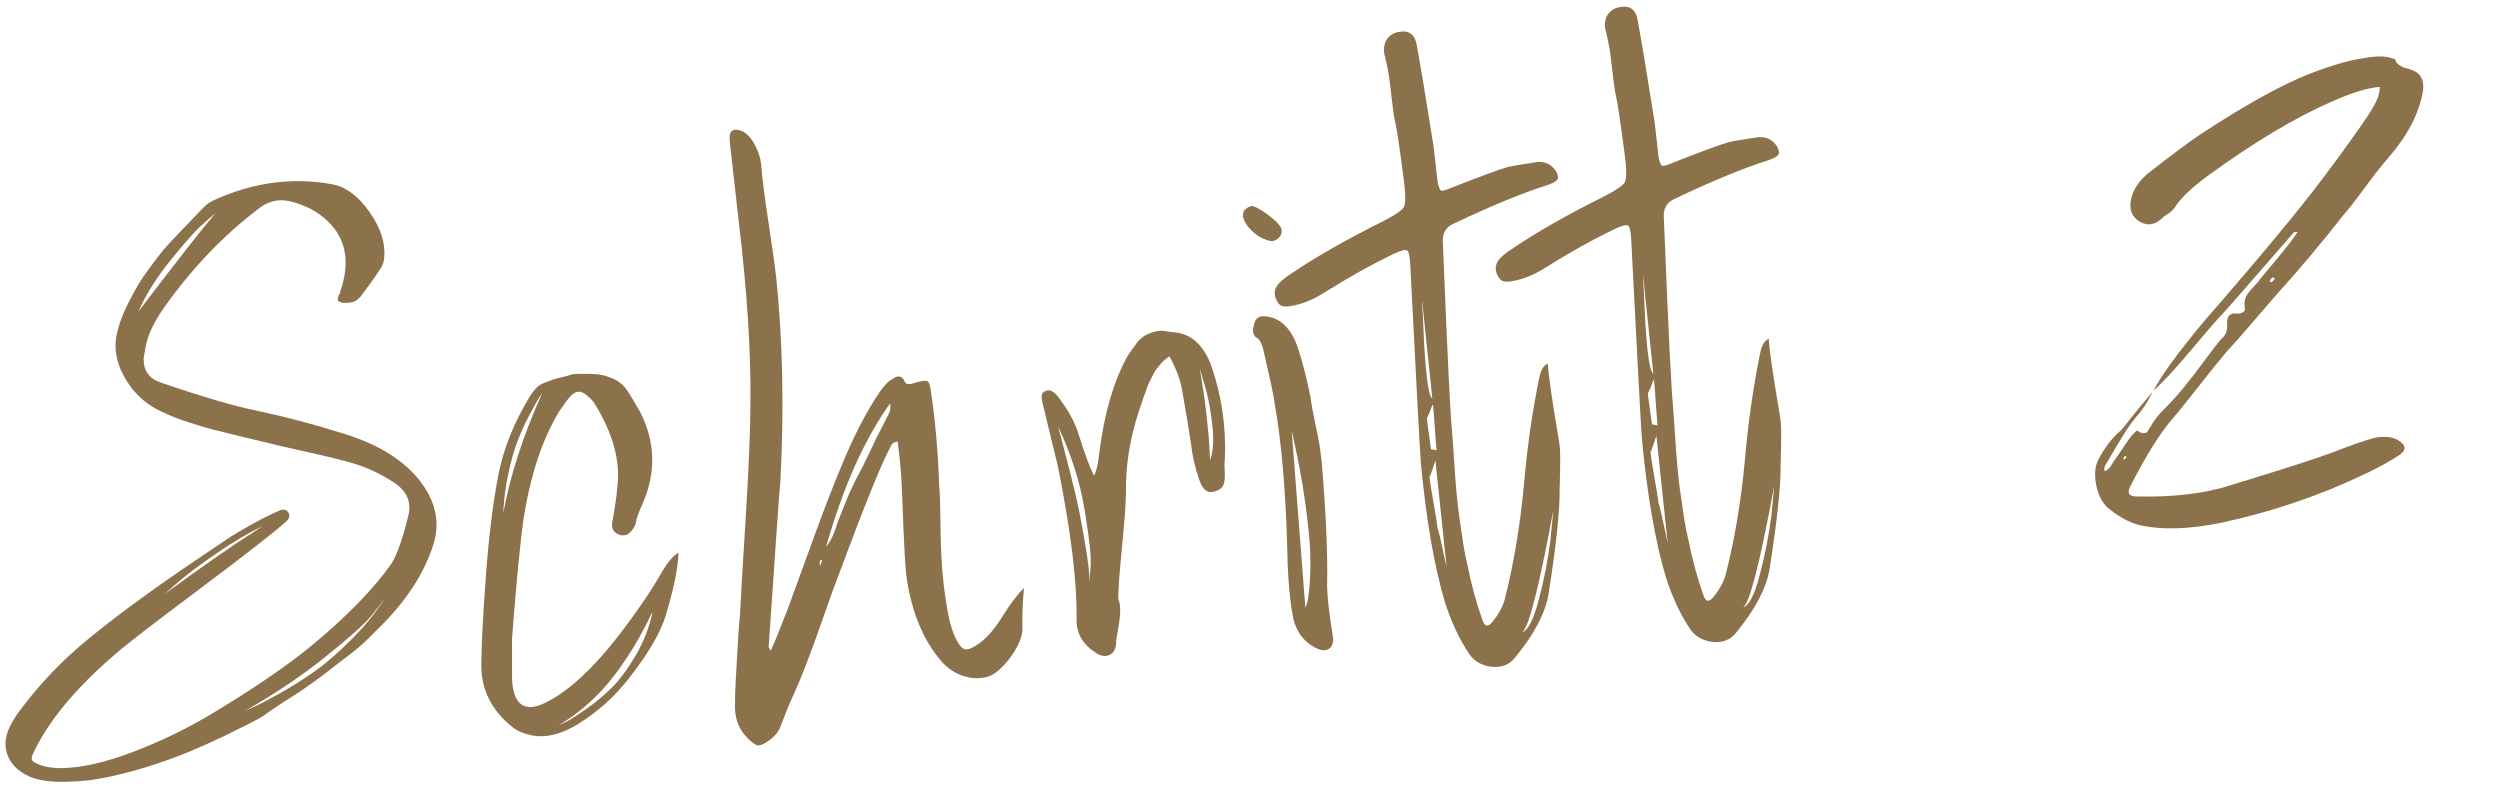
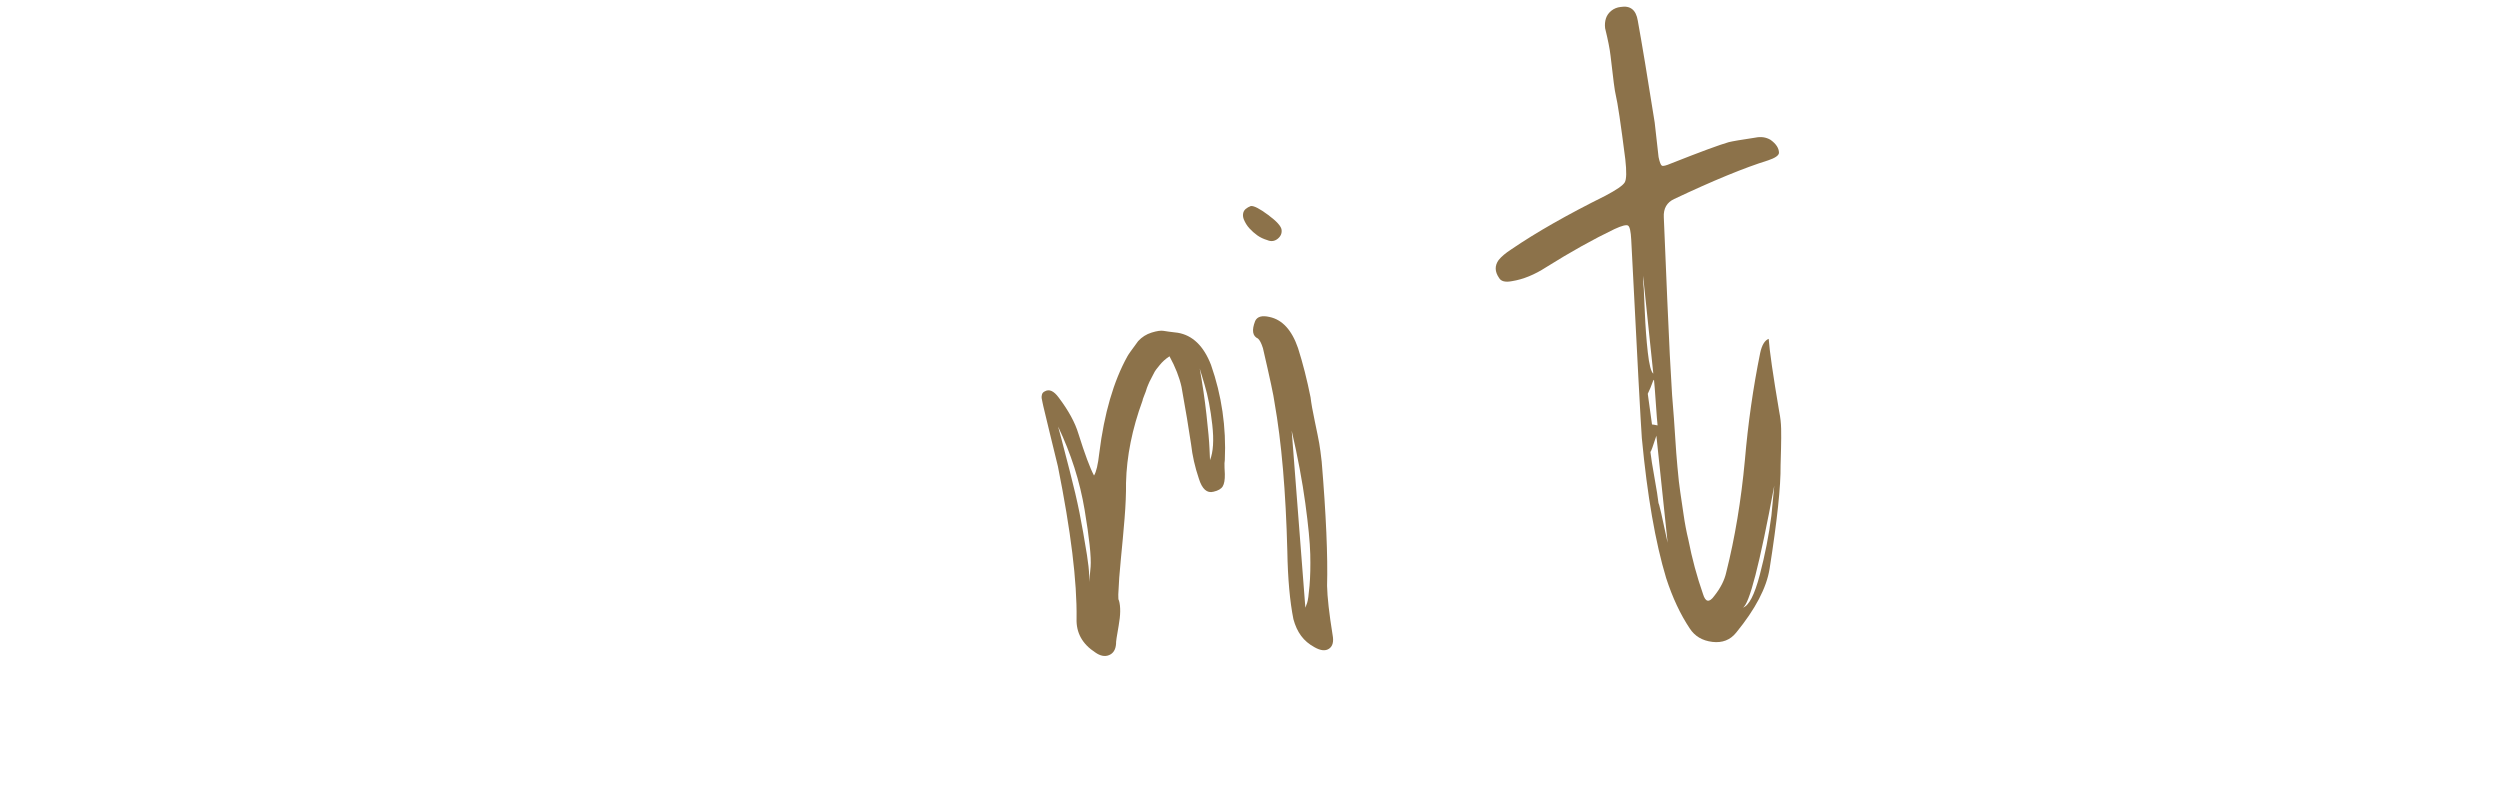
<svg xmlns="http://www.w3.org/2000/svg" version="1.1" id="Ebene_1" x="0px" y="0px" viewBox="0 0 546.441 173.288" style="enable-background:new 0 0 546.441 173.288;" xml:space="preserve">
  <style type="text/css">
	.st0{fill:#8C724A;}
</style>
  <g>
-     <path class="st0" d="M91.449,104.687c3.82,4.684,4.88,9.566,3.179,14.641c-2.111,6.487-6.349,12.759-12.712,18.814   c-0.81,0.887-1.732,1.787-2.765,2.696c-1.034,0.914-1.998,1.702-2.887,2.37   c-0.891,0.67-1.938,1.47-3.138,2.398c-1.203,0.932-2.196,1.696-2.981,2.294   c-0.785,0.6-1.864,1.377-3.232,2.324c-1.372,0.951-2.402,1.634-3.093,2.052   c-0.693,0.42-1.805,1.141-3.335,2.165c-1.533,1.024-2.562,1.736-3.083,2.136   c-0.849,0.551-3.694,2.008-8.542,4.368c-3.454,1.641-6.593,3.017-9.421,4.128   c-7.081,2.728-13.635,4.542-19.669,5.448c-1.456,0.164-2.922,0.272-4.394,0.324   c-3.728,0.19-6.665-0.158-8.81-1.055c-3.231-1.452-5.011-3.639-5.339-6.558c-0.252-2.244,0.811-4.919,3.188-8.028   c4.246-5.701,9.176-10.858,14.793-15.467c5.618-4.608,12.382-9.63,20.293-15.065   c0.422-0.273,2.085-1.397,4.99-3.373c2.901-1.972,4.882-3.302,5.942-3.991c1.057-0.685,2.684-1.636,4.877-2.85   c2.192-1.21,4.21-2.204,6.057-2.981c0.771-0.199,1.333-0.005,1.684,0.578c0.348,0.586,0.22,1.197-0.39,1.833   c-2.579,2.335-9.003,7.347-19.273,15.034c-10.273,7.69-16.334,12.376-18.19,14.06   c-8.706,7.455-14.707,14.721-18.002,21.793c-0.273,0.601-0.333,1.06-0.185,1.385   c0.138,0.214,0.387,0.411,0.749,0.598c1.809,0.934,4.18,1.293,7.108,1.075c4.628-0.292,10.143-1.763,16.547-4.416   c5.109-2.05,10.111-4.546,15.009-7.482c9.043-5.448,16.221-10.345,21.527-14.691   c7.797-6.441,13.655-12.441,17.576-17.996c1.255-1.957,2.504-5.506,3.746-10.648   c0.695-2.916-0.369-5.298-3.188-7.141c-2.461-1.653-5.223-2.991-8.291-4.009c-2.47-0.746-6.007-1.627-10.608-2.644   c-4.604-1.016-7.492-1.685-8.662-2.009c-0.699-0.147-2.567-0.59-5.604-1.329   c-3.039-0.737-5.169-1.266-6.398-1.582c-1.228-0.315-2.965-0.831-5.202-1.545   c-2.24-0.713-4.202-1.49-5.885-2.322c-4.068-1.815-7.084-4.884-9.045-9.21c-1.089-2.605-1.399-5.098-0.927-7.481   c0.47-2.379,1.5-5.081,3.094-8.102c0.56-1.085,1.149-2.144,1.772-3.182c0.622-1.034,1.353-2.112,2.194-3.229   c0.839-1.117,1.53-2.047,2.072-2.789c0.54-0.743,1.368-1.714,2.484-2.921c1.114-1.204,1.925-2.062,2.438-2.576   c0.51-0.509,1.425-1.464,2.746-2.864c1.318-1.397,2.185-2.291,2.596-2.678c0.409-0.387,1.044-0.8,1.906-1.238   c8.648-3.925,17.326-5.071,26.031-3.437c2.904,0.585,5.577,2.611,8.013,6.087   c2.436,3.475,3.494,6.823,3.174,10.04c-0.113,1.034-0.517,1.991-1.212,2.864   c-0.772,1.223-2.098,3.077-3.976,5.56c-0.711,0.761-1.401,1.18-2.075,1.255   c-1.46,0.164-2.32,0.091-2.581-0.221c-0.239-0.086-0.342-0.244-0.309-0.477c0.029-0.231,0.063-0.434,0.102-0.608   c0.036-0.175,0.13-0.356,0.28-0.543c0.149-0.187,0.211-0.392,0.186-0.617c2.311-6.736,1.143-12.059-3.499-15.968   c-2.136-1.805-4.718-3.048-7.748-3.731c-2.444-0.518-4.707,0.078-6.787,1.787   c-7.536,5.734-14.348,12.861-20.434,21.385c-2.053,2.958-3.354,5.549-3.898,7.768   c-0.298,1.397-0.509,2.557-0.632,3.479c-0.046,2.62,1.172,4.357,3.654,5.213   c9.218,3.169,16.383,5.262,21.498,6.275c5.937,1.267,11.967,2.861,18.092,4.785   C82.16,96.869,87.764,100.218,91.449,104.687z M47.084,46.615c-0.836,0.663-1.923,1.608-3.261,2.837   c-1.339,1.232-3.53,3.721-6.573,7.471c-3.046,3.752-5.38,7.482-7.009,11.185   C38.755,56.924,44.371,49.762,47.084,46.615z M57.328,115c-3.016,1.477-6.319,3.438-9.905,5.886   c-3.589,2.448-6.367,4.523-8.334,6.22l-3.101,2.734c3.463-2.546,6.985-5.072,10.567-7.578   c3.58-2.504,6.274-4.311,8.082-5.426L57.328,115z M84.15,130.732c-0.786,1.11-1.852,2.481-3.202,4.109   c-1.351,1.63-4.604,4.522-9.761,8.681c-5.157,4.159-11.099,8.15-17.828,11.976   c0.536-0.287,1.265-0.625,2.188-1.014c0.92-0.385,2.718-1.328,5.392-2.821c2.671-1.493,5.219-3.085,7.644-4.779   c2.422-1.691,5.115-4.011,8.08-6.959C79.626,136.979,82.123,133.916,84.15,130.732z" />
-     <path class="st0" d="M144.834,124.762c1.145-1.944,2.301-3.268,3.474-3.969c-0.085,3.306-1.04,7.956-2.862,13.956   c-1.094,3.419-3.37,7.425-6.831,12.017c-3.05,4.207-6.581,7.671-10.591,10.394   c-4.422,3.11-8.38,4.293-11.872,3.551c-1.746-0.374-3.119-0.958-4.117-1.753   c-4.618-3.683-6.893-8.258-6.825-13.72c0.005-3.976,0.348-10.547,1.021-19.715   c0.637-8.479,1.531-15.681,2.685-21.605c1.065-5.686,3.37-11.458,6.917-17.311   c0.384-0.609,0.806-1.169,1.26-1.675c0.454-0.504,1.061-0.913,1.822-1.228c0.759-0.31,1.386-0.552,1.879-0.722   c0.492-0.168,1.237-0.365,2.234-0.592c0.998-0.225,1.658-0.413,1.982-0.565c0.223-0.025,0.56-0.063,1.01-0.113   c2.269-0.026,3.892,0.018,4.872,0.134c0.977,0.119,2.066,0.45,3.265,0.997c1.196,0.547,2.17,1.375,2.92,2.483   c0.748,1.108,1.691,2.681,2.831,4.709c3.349,6.556,3.533,13.239,0.549,20.05   c-0.821,1.796-1.299,3.102-1.435,3.911c-0.037,0.685-0.46,1.474-1.269,2.358   c-0.824,0.774-1.775,0.882-2.861,0.321c-0.85-0.472-1.22-1.226-1.107-2.262   c0.631-3.478,1.015-6.136,1.15-7.97c0.716-5.761-1-11.929-5.149-18.509   c-0.276-0.422-0.851-0.983-1.723-1.681c-1.123-0.896-2.197-0.832-3.217,0.191c-0.609,0.638-1.5,1.815-2.67,3.537   c-4.493,7.552-7.311,17.355-8.454,29.414c-0.567,5.064-1.17,11.835-1.806,20.314   c-0.012,0.911-0.01,3.468,0.009,7.668c-0.024,0.799,0.009,1.592,0.097,2.375c0.653,4.814,3.231,6.002,7.729,3.562   c4.722-2.46,9.767-7.118,15.132-13.972C138.954,134.115,142.272,129.255,144.834,124.762z M118.488,85.967   c-0.201,0.253-0.468,0.649-0.802,1.198c-0.338,0.55-0.976,1.703-1.913,3.455   c-0.94,1.753-1.786,3.582-2.537,5.482c-0.753,1.904-1.449,4.312-2.085,7.223   c-0.64,2.913-1.02,5.853-1.139,8.821C111.485,104.027,114.309,95.301,118.488,85.967z M122.041,158.515   c0.435-0.162,1.031-0.428,1.786-0.799c0.752-0.366,2.158-1.265,4.214-2.689c2.056-1.424,3.95-2.999,5.689-4.729   c1.736-1.73,3.464-4.055,5.181-6.975c1.717-2.919,2.953-6.067,3.709-9.449c-0.201,0.251-0.39,0.584-0.57,1.002   c-0.182,0.419-0.621,1.291-1.324,2.619c-0.702,1.331-1.438,2.633-2.202,3.912   c-0.767,1.279-1.762,2.783-2.987,4.511c-1.228,1.731-2.472,3.29-3.734,4.682c-1.265,1.393-2.752,2.809-4.464,4.25   C125.626,156.295,123.86,157.516,122.041,158.515z" />
-     <path class="st0" d="M218.93,135.01c1.828-2.933,3.458-5.102,4.892-6.515c-0.308,3.331-0.423,6.354-0.344,9.071   c0.001,1.023-0.372,2.258-1.117,3.705c-0.749,1.447-1.678,2.773-2.792,3.978   c-1.116,1.206-2.158,2.032-3.129,2.483c-1.859,0.66-3.788,0.681-5.789,0.053   c-2.004-0.627-3.728-1.822-5.176-3.593c-3.673-4.359-6.085-10.165-7.242-17.423   c-0.34-2.008-0.685-8.104-1.034-18.291c-0.13-4.188-0.467-8.183-1.006-11.986   c-0.337,0.038-0.611,0.127-0.823,0.262c-0.213,0.14-0.369,0.272-0.467,0.395c-0.1,0.125-0.194,0.307-0.28,0.542   c-0.087,0.239-0.182,0.42-0.28,0.543c-2.141,4.219-5.824,13.382-11.055,27.49   c-0.71,1.784-1.771,4.716-3.188,8.794c-1.415,4.079-2.697,7.606-3.839,10.572c-1.144,2.97-2.356,5.834-3.636,8.589   c-0.274,0.599-0.983,2.384-2.125,5.353c-0.45,1.073-1.252,2.016-2.41,2.826c-1.16,0.814-1.999,1.163-2.523,1.052   c-0.524-0.112-1.237-0.629-2.134-1.55c-1.787-1.731-2.716-3.955-2.795-6.674   c-0.003-2.045,0.065-4.209,0.206-6.499c0.14-2.288,0.283-4.804,0.43-7.548c0.144-2.742,0.305-4.862,0.478-6.359   c0.085-2.28,0.483-9.088,1.199-20.416c0.713-11.328,1.075-20.003,1.08-26.027   c0.11-11.146-0.744-24.289-2.558-39.423c-0.403-3.59-1.06-9.427-1.968-17.504   c-0.265-2.356,0.676-3.085,2.822-2.193c1.085,0.56,1.996,1.595,2.735,3.103c0.724,1.396,1.157,2.711,1.295,3.944   c0.215,2.932,0.75,7.188,1.606,12.772c0.855,5.586,1.415,9.555,1.68,11.912   c1.451,13.927,1.764,28.834,0.936,44.719c-0.087,0.238-0.945,12.321-2.571,36.25l0.431,0.804   c0.472-0.847,1.72-3.884,3.747-9.114c0.869-2.368,2.607-7.136,5.21-14.305   c2.603-7.165,4.713-12.657,6.329-16.477c2.757-6.786,5.65-12.395,8.675-16.826c1.082-1.485,1.897-2.313,2.447-2.491   c0.098-0.123,0.311-0.261,0.635-0.411c0.312-0.262,0.698-0.361,1.159-0.301c0.46,0.061,0.848,0.475,1.162,1.232   c0.287,0.537,1.085,0.56,2.394,0.071c1.321-0.375,2.163-0.469,2.525-0.283c0.361,0.188,0.624,1.011,0.788,2.468   c0.942,6.371,1.531,13.122,1.766,20.253c0.151,1.348,0.244,3.952,0.281,7.809   c0.035,3.86,0.145,7.115,0.331,9.763c0.184,2.65,0.471,5.203,0.861,7.657c0.552,3.917,1.33,6.782,2.331,8.602   c0.585,1.185,1.172,1.856,1.76,2.018c0.586,0.162,1.408-0.1,2.468-0.789   C215.227,139.972,217.1,137.943,218.93,135.01z M179.321,123.783c-0.012-0.111,0.046-0.346,0.177-0.702   c0.13-0.355,0.189-0.588,0.176-0.702C179.111,122.442,178.994,122.912,179.321,123.783z M192.356,94.196   c1.12-2.171,1.794-3.496,2.025-3.978c0.228-0.477,0.294-1.167,0.193-2.066   c-5.601,7.788-10.277,18.258-14.024,31.403c0.397-0.497,0.761-1.05,1.092-1.657   c0.329-0.605,0.664-1.408,1.007-2.414c0.34-1.003,0.555-1.623,0.643-1.861c1.592-4.04,2.529-6.306,2.815-6.793   c0.359-0.834,0.915-1.948,1.67-3.341c0.752-1.389,1.214-2.322,1.389-2.798c0.287-0.484,0.772-1.477,1.456-2.975   C191.305,96.219,191.882,95.046,192.356,94.196z" />
    <path class="st0" d="M264.698,79.757c2.339,6.669,3.345,13.6,3.019,20.794c-0.074,0.35-0.096,0.922-0.062,1.712   c0.03,0.793,0.055,1.245,0.067,1.355c0.025,1.248-0.13,2.144-0.464,2.693c-0.338,0.55-1.003,0.939-2,1.163   c-1.435,0.391-2.509-0.569-3.221-2.876c-0.854-2.518-1.416-5.01-1.693-7.479   c-0.491-3.353-1.188-7.537-2.093-12.548c-0.465-2.103-1.339-4.335-2.626-6.691   c-0.425,0.276-0.817,0.576-1.178,0.899c-0.362,0.325-0.691,0.674-0.99,1.049   c-0.298,0.373-0.549,0.688-0.746,0.935c-0.201,0.252-0.416,0.618-0.644,1.096c-0.231,0.48-0.416,0.843-0.56,1.084   c-0.143,0.246-0.328,0.634-0.55,1.17c-0.225,0.537-0.355,0.894-0.392,1.067   c-0.039,0.175-0.19,0.591-0.457,1.244c-0.267,0.656-0.394,1.041-0.381,1.15   c-2.263,6.164-3.465,12.15-3.606,17.96c0.026,2.272-0.079,4.865-0.317,7.791   c-0.241,2.924-0.508,5.851-0.802,8.781c-0.296,2.931-0.485,5.537-0.57,7.819   c-0.024,0.799,0.026,1.248,0.151,1.346c0.375,1.321,0.353,3.143-0.067,5.463c-0.421,2.32-0.613,3.647-0.575,3.984   c-0.087,1.261-0.592,2.085-1.512,2.47c-0.923,0.389-1.938,0.191-3.05-0.595   c-2.822-1.839-4.177-4.303-4.068-7.383c0.114-8.079-1.248-19.174-4.083-33.286   c-0.415-1.657-0.994-4.034-1.739-7.133c-0.748-3.096-1.228-5.087-1.439-5.974c-0.012-0.111-0.073-0.389-0.179-0.832   c-0.108-0.441-0.172-0.774-0.198-1c-0.025-0.225,0.002-0.482,0.084-0.777c0.079-0.291,0.283-0.514,0.606-0.665   c0.96-0.56,1.975-0.106,3.051,1.361c2.134,2.829,3.566,5.454,4.293,7.869c1.414,4.502,2.554,7.554,3.417,9.161   c0.483-0.735,0.868-2.369,1.153-4.901c1.073-8.643,3.12-15.691,6.144-21.143   c0.185-0.362,0.969-1.472,2.352-3.332c0.809-0.884,1.79-1.507,2.943-1.866c1.153-0.355,2.019-0.482,2.601-0.377   c0.578,0.105,1.616,0.244,3.114,0.416C260.673,73.281,263.096,75.621,264.698,79.757z M237.829,128.795   c0.21-1.158,0.394-2.798,0.555-4.92c0.158-2.119-0.28-6.274-1.317-12.464   c-1.036-6.19-2.969-12.249-5.793-18.182c0.186,0.661,0.433,1.571,0.734,2.729   c0.3,1.16,0.902,3.478,1.804,6.956c0.902,3.478,1.612,6.523,2.135,9.134c0.52,2.613,1.067,5.704,1.639,9.274   C238.157,124.897,238.237,127.386,237.829,128.795z M264.482,100.575c0.707-1.784,0.873-4.358,0.494-7.726   c-0.378-3.367-0.932-6.257-1.657-8.676l-1.089-3.627c0.602,3.341,1.093,6.694,1.472,10.061   c0.378,3.367,0.598,5.842,0.664,7.424L264.482,100.575z" />
    <path class="st0" d="M276.97,52.473c-0.824-0.248-1.545-0.594-2.161-1.036c-0.62-0.442-1.188-0.945-1.705-1.514   c-0.518-0.565-0.934-1.228-1.246-1.989c-0.163-0.435-0.21-0.856-0.142-1.263c0.066-0.405,0.258-0.738,0.569-1.002   c0.311-0.262,0.685-0.475,1.121-0.637c0.674-0.076,1.94,0.578,3.8,1.959c1.859,1.383,2.834,2.466,2.922,3.251   c0.088,0.786-0.208,1.445-0.886,1.975C278.562,52.748,277.804,52.833,276.97,52.473z M286.459,86.855   c0.14,1.236,0.448,2.991,0.933,5.264c0.482,2.276,0.805,3.889,0.97,4.834c0.162,0.947,0.34,2.263,0.528,3.945   c0.963,11.597,1.355,20.641,1.177,27.137c0.051,2.494,0.454,6.084,1.211,10.771   c0.273,1.446,0.018,2.439-0.772,2.984c-0.792,0.542-1.855,0.435-3.189-0.322c-1.211-0.66-2.186-1.486-2.921-2.484   c-0.738-0.995-1.301-2.211-1.688-3.646c-0.777-3.889-1.223-8.837-1.328-14.849   c-0.33-13.027-1.266-23.888-2.811-32.578c-0.139-1.233-0.981-5.173-2.522-11.817   c-0.352-1.095-0.712-1.794-1.087-2.094c-1.198-0.545-1.399-1.828-0.604-3.852   c0.459-0.96,1.506-1.247,3.141-0.863c2.794,0.597,4.865,2.862,6.219,6.8   C284.767,79.376,285.681,82.967,286.459,86.855z M285.321,132.83c0.086-0.236,0.216-0.592,0.392-1.066   c0.173-0.473,0.345-1.715,0.519-3.724c0.172-2.005,0.224-4.312,0.16-6.92   c-0.066-2.604-0.429-6.314-1.081-11.127c-0.655-4.811-1.647-10.098-2.976-15.856L285.321,132.83z" />
-     <path class="st0" d="M338.687,35.99c1.234,0.884,1.853,1.838,1.855,2.859c-0.05,0.576-0.841,1.118-2.373,1.631   c-5.162,1.602-12.004,4.416-20.525,8.442c-1.62,0.752-2.38,2.086-2.276,4.006   c0.127,3.167,0.381,9.219,0.762,18.151c0.379,8.933,0.728,15.826,1.047,20.675   c0.062,0.562,0.194,2.253,0.398,5.068c0.202,2.817,0.329,4.708,0.382,5.666c0.049,0.961,0.181,2.621,0.39,4.984   c0.207,2.362,0.415,4.214,0.624,5.554c0.207,1.341,0.445,2.962,0.718,4.862c0.27,1.902,0.617,3.739,1.045,5.507   c0.803,4.114,1.873,8.084,3.214,11.91c0.538,1.755,1.347,1.894,2.431,0.407c1.395-1.745,2.276-3.494,2.65-5.24   c1.885-7.482,3.239-15.645,4.064-24.488c0.688-8.027,1.801-15.823,3.337-23.383   c0.371-1.746,0.992-2.779,1.866-3.107c0.178,2.595,0.944,7.904,2.303,15.933c0.249,1.224,0.388,2.457,0.416,3.702   c0.026,1.249,0.019,2.699-0.022,4.349c-0.043,1.653-0.076,2.88-0.098,3.677   c0.055,4.538-0.747,12.072-2.402,22.596c-0.67,4.166-3.1,8.812-7.295,13.943   c-1.297,1.621-3.038,2.302-5.226,2.036c-2.189-0.266-3.834-1.246-4.932-2.939   c-2.05-3.066-3.769-6.734-5.158-11.009c-2.354-7.803-4.127-17.999-5.314-30.592   c-0.231-3.043-1.003-17.498-2.319-43.371c-0.091-1.806-0.318-2.833-0.686-3.076   c-0.368-0.241-1.361,0.013-2.982,0.761c-4.636,2.225-9.607,5-14.914,8.324c-2.541,1.648-5.039,2.67-7.496,3.058   c-1.444,0.277-2.381,0.042-2.806-0.707c-0.948-1.369-0.982-2.672-0.099-3.909   c0.598-0.75,1.531-1.536,2.802-2.36c5.382-3.672,12.215-7.565,20.503-11.679   c2.466-1.301,3.89-2.282,4.269-2.951c0.378-0.666,0.418-2.348,0.114-5.04   c-0.982-7.731-1.681-12.423-2.093-14.081c-0.19-0.661-0.566-3.515-1.134-8.565   c-0.164-1.457-0.56-3.457-1.187-6.002c-0.088-0.784-0.027-1.501,0.185-2.15c0.21-0.647,0.603-1.203,1.176-1.666   c0.572-0.462,1.252-0.738,2.038-0.827c2.117-0.35,3.366,0.645,3.744,2.989c0.893,4.901,2.123,12.316,3.694,22.252   c0.089,0.786,0.228,2.019,0.417,3.702c0.189,1.683,0.334,2.975,0.435,3.871c0.237,1.111,0.477,1.736,0.723,1.879   c0.242,0.144,0.906-0.017,1.991-0.48c6.418-2.537,10.618-4.09,12.6-4.654c0.771-0.198,2.724-0.532,5.854-0.999   C336.615,35.258,337.711,35.418,338.687,35.99z M313.073,87.102l-2.234-21.394   c-0.038,0.685,0.015,1.647,0.153,2.88c0.013,0.112,0.086,1.781,0.222,5.003   c0.133,3.223,0.353,6.18,0.656,8.873S312.573,86.704,313.073,87.102z M313.615,93.433   c-0.175-2.539-0.303-4.198-0.391-4.984c-0.113,0.013-0.253,0.283-0.42,0.814   c-0.169,0.53-0.482,1.276-0.941,2.238c0.088,0.785,0.241,1.904,0.463,3.356c0.219,1.452,0.374,2.572,0.462,3.356   c0.11-0.013,0.518,0.057,1.217,0.204C313.916,97.633,313.785,95.97,313.615,93.433z M314.976,112.367   c-0.682-6.569-1.092-10.47-1.23-11.706c-0.757,2.359-1.194,3.543-1.305,3.555   c0.14,1.236,0.435,3.106,0.887,5.61s0.747,4.376,0.886,5.609c0.111-0.012,0.776,2.87,1.994,8.639   C316.068,122.841,315.656,118.938,314.976,112.367z M339.514,111.569c-3.183,17.175-5.479,26.066-6.886,26.68   c1.321-0.378,2.558-2.759,3.713-7.149c1.151-4.391,2.002-8.718,2.546-12.982L339.514,111.569z" />
    <path class="st0" d="M386.988,30.559c1.233,0.884,1.852,1.838,1.855,2.859c-0.05,0.576-0.842,1.118-2.373,1.632   c-5.162,1.602-12.004,4.416-20.526,8.442c-1.619,0.752-2.38,2.086-2.276,4.006   c0.128,3.167,0.381,9.218,0.763,18.151c0.378,8.933,0.728,15.826,1.046,20.674   c0.064,0.562,0.194,2.252,0.399,5.068c0.202,2.818,0.329,4.708,0.382,5.667c0.049,0.961,0.18,2.621,0.389,4.983   c0.207,2.363,0.415,4.215,0.625,5.554c0.207,1.342,0.444,2.963,0.717,4.863c0.27,1.902,0.618,3.739,1.046,5.507   c0.803,4.114,1.872,8.084,3.213,11.91c0.538,1.755,1.348,1.894,2.432,0.406c1.394-1.744,2.275-3.493,2.649-5.239   c1.886-7.482,3.239-15.645,4.064-24.488c0.688-8.027,1.801-15.824,3.336-23.383   c0.371-1.747,0.993-2.779,1.866-3.107c0.178,2.595,0.945,7.904,2.304,15.933c0.248,1.223,0.387,2.457,0.416,3.703   c0.025,1.249,0.018,2.699-0.023,4.349c-0.043,1.653-0.075,2.88-0.098,3.676   c0.055,4.539-0.747,12.073-2.402,22.597c-0.669,4.166-3.1,8.812-7.295,13.943   c-1.296,1.621-3.038,2.301-5.226,2.036c-2.189-0.266-3.833-1.246-4.932-2.939   c-2.049-3.067-3.769-6.734-5.158-11.01c-2.354-7.803-4.126-17.998-5.314-30.591   c-0.23-3.043-1.003-17.498-2.318-43.371c-0.092-1.807-0.318-2.833-0.688-3.077   c-0.368-0.24-1.361,0.013-2.981,0.762c-4.637,2.225-9.607,5-14.914,8.324c-2.542,1.648-5.04,2.67-7.497,3.058   c-1.443,0.277-2.381,0.041-2.806-0.707c-0.948-1.369-0.982-2.672-0.099-3.909c0.598-0.75,1.531-1.536,2.803-2.36   c5.382-3.673,12.214-7.565,20.502-11.679c2.466-1.301,3.89-2.283,4.269-2.951   c0.378-0.666,0.418-2.348,0.115-5.04c-0.983-7.731-1.682-12.423-2.094-14.081   c-0.19-0.661-0.565-3.515-1.134-8.565c-0.163-1.457-0.559-3.457-1.187-6.002c-0.088-0.784-0.026-1.501,0.185-2.151   c0.209-0.646,0.602-1.203,1.176-1.666c0.571-0.461,1.252-0.738,2.037-0.826c2.118-0.35,3.366,0.645,3.745,2.989   c0.892,4.9,2.122,12.316,3.694,22.252c0.088,0.786,0.227,2.019,0.416,3.702c0.19,1.683,0.334,2.975,0.435,3.871   c0.236,1.11,0.477,1.736,0.723,1.878c0.242,0.144,0.906-0.017,1.99-0.48c6.418-2.537,10.619-4.09,12.601-4.654   c0.771-0.199,2.724-0.532,5.854-1C384.916,29.828,386.013,29.988,386.988,30.559z M361.374,81.672l-2.234-21.394   c-0.037,0.685,0.015,1.647,0.153,2.88c0.013,0.112,0.086,1.78,0.222,5.002c0.134,3.223,0.353,6.181,0.656,8.874   C360.475,79.728,360.874,81.275,361.374,81.672z M361.916,88.002c-0.174-2.538-0.302-4.198-0.391-4.983   c-0.112,0.012-0.252,0.283-0.419,0.814c-0.17,0.53-0.482,1.276-0.942,2.236   c0.089,0.785,0.241,1.905,0.463,3.356c0.219,1.452,0.375,2.573,0.463,3.357c0.11-0.013,0.518,0.057,1.216,0.204   C362.218,92.202,362.087,90.54,361.916,88.002z M363.277,106.937c-0.683-6.569-1.092-10.471-1.231-11.707   c-0.757,2.36-1.194,3.543-1.304,3.556c0.139,1.236,0.434,3.104,0.886,5.61c0.452,2.505,0.747,4.376,0.886,5.609   c0.111-0.013,0.776,2.87,1.994,8.639C364.369,117.411,363.958,113.509,363.277,106.937z M387.815,106.139   c-3.182,17.176-5.479,26.066-6.886,26.681c1.321-0.378,2.559-2.759,3.713-7.149   c1.152-4.391,2.003-8.718,2.546-12.982L387.815,106.139z" />
-     <path class="st0" d="M485.692,68.719c-1.022,1.025-3.235,3.576-6.639,7.649c-3.406,4.077-6.191,7.087-8.358,9.035   c1.578-3.132,5.221-8.142,10.922-15.032c2.117-2.396,5.133-5.888,9.049-10.477   c3.915-4.586,7.393-8.756,10.438-12.507c3.043-3.75,5.897-7.421,8.562-11.018   c4.928-6.69,7.865-10.881,8.812-12.58c1.157-1.835,1.715-3.433,1.677-4.791   c-2.595,0.18-6.108,1.257-10.544,3.231c-8.015,3.516-17.01,8.901-26.986,16.158   c-3.677,2.687-6.137,5.065-7.379,7.135c-0.201,0.252-0.454,0.507-0.766,0.769   c-0.311,0.264-0.655,0.498-1.028,0.712c-0.376,0.212-0.661,0.445-0.859,0.692   c-1.544,1.426-3.104,1.713-4.674,0.867c-1.935-1.032-2.637-2.713-2.103-5.048c0.446-2.095,1.708-3.997,3.79-5.708   c5.117-3.984,8.893-6.794,11.323-8.432c9.842-6.446,17.809-10.864,23.904-13.255   c4.573-1.762,8.312-2.864,11.218-3.306c2.331-0.487,4.306-0.596,5.929-0.325   c0.935,0.236,1.464,0.406,1.59,0.504c0.038,0.337,0.154,0.608,0.347,0.813c0.194,0.206,0.411,0.38,0.656,0.523   c0.242,0.143,0.455,0.263,0.636,0.354c0.182,0.093,0.446,0.179,0.795,0.251c0.35,0.075,0.641,0.156,0.88,0.242   c2.12,0.672,3.032,2.215,2.736,4.635c-0.816,4.864-3.286,9.687-7.406,14.467   c-1.01,1.137-2.059,2.421-3.147,3.848c-1.091,1.431-2.251,2.981-3.482,4.652   c-1.234,1.673-2.303,3.015-3.211,4.026c-4.868,6.229-9.879,12.188-15.033,17.88   c-1.109,1.262-2.818,3.244-5.127,5.945c-2.311,2.704-4.126,4.753-5.443,6.151   c-1.507,1.762-3.602,4.354-6.284,7.78c-2.683,3.428-4.578,5.771-5.686,7.03   c-2.714,3.147-5.795,8.096-9.238,14.844c-0.647,1.325-0.23,2.016,1.256,2.075   c8.204,0.215,15.209-0.629,21.02-2.534c1.207-0.361,4.803-1.478,10.787-3.343   c5.981-1.866,10.549-3.428,13.703-4.693c3.926-1.465,6.449-2.259,7.572-2.385   c1.793-0.201,3.241,0.034,4.34,0.705c1.709,1.06,1.773,2.13,0.191,3.216c-2.331,1.515-4.953,2.943-7.869,4.295   c-9.707,4.613-19.996,8.101-30.865,10.456c-7.22,1.494-13.277,1.663-18.18,0.511   c-2.107-0.557-4.223-1.682-6.345-3.378c-1.484-1.082-2.478-2.844-2.981-5.289   c-0.503-2.441-0.274-4.455,0.685-6.042c1.132-2.059,2.412-3.791,3.846-5.204c0.523-0.4,1.01-0.88,1.457-1.442   c0.448-0.561,0.845-1.059,1.195-1.497c0.348-0.436,0.77-0.965,1.27-1.592c0.496-0.624,0.896-1.123,1.194-1.498   c0.099-0.123,1.001-1.19,2.708-3.201c-1.106,2.284-2.371,4.186-3.789,5.709c-0.698,0.875-1.387,1.833-2.063,2.873   c-0.679,1.044-1.423,2.265-2.231,3.659c-0.809,1.399-1.407,2.403-1.791,3.015   c-0.685,0.987-0.891,1.692-0.614,2.114c0.336-0.038,0.751-0.368,1.251-0.992c0.185-0.362,0.816-1.312,1.895-2.856   c1.076-1.54,1.856-2.681,2.344-3.416c0.895-1.125,1.461-1.64,1.699-1.555c0.498,0.399,0.943,0.575,1.338,0.53   c0.393-0.044,0.639-0.128,0.739-0.253c0.098-0.123,0.435-0.672,1.008-1.647c0.77-1.221,1.617-2.284,2.539-3.183   c1.432-1.41,2.847-2.962,4.249-4.652c1.399-1.691,2.962-3.713,4.686-6.067c1.723-2.35,3.041-4.032,3.949-5.044   l-0.149,0.185c0.935-0.786,1.326-1.853,1.175-3.199c-0.079-1.695,0.632-2.458,2.129-2.285   c0.573,0.05,1.043-0.058,1.411-0.329c0.367-0.268,0.475-0.565,0.327-0.888c-0.101-0.898-0.044-1.642,0.175-2.236   c0.215-0.592,0.783-1.367,1.698-2.322c0.915-0.954,1.367-1.487,1.355-1.601c0.098-0.123,1.276-1.534,3.529-4.231   c2.254-2.696,3.864-4.781,4.836-6.253l-0.842,0.095C491.338,62.349,486.102,68.331,485.692,68.719z M464.748,99.962   c0.036-0.174-0.002-0.255-0.112-0.242c-0.113,0.013-0.227,0.025-0.337,0.037c0.013,0.112-0.032,0.232-0.131,0.356   c-0.101,0.125-0.143,0.244-0.13,0.354l0.485-0.226C464.634,100.229,464.709,100.137,464.748,99.962z M496.185,61.233   c-0.143,0.245-0.039,0.404,0.309,0.476l0.617-0.581c0.098-0.123,0.085-0.236-0.037-0.337   c-0.126-0.097-0.245-0.142-0.356-0.13C496.504,60.801,496.328,60.991,496.185,61.233z" />
  </g>
</svg>